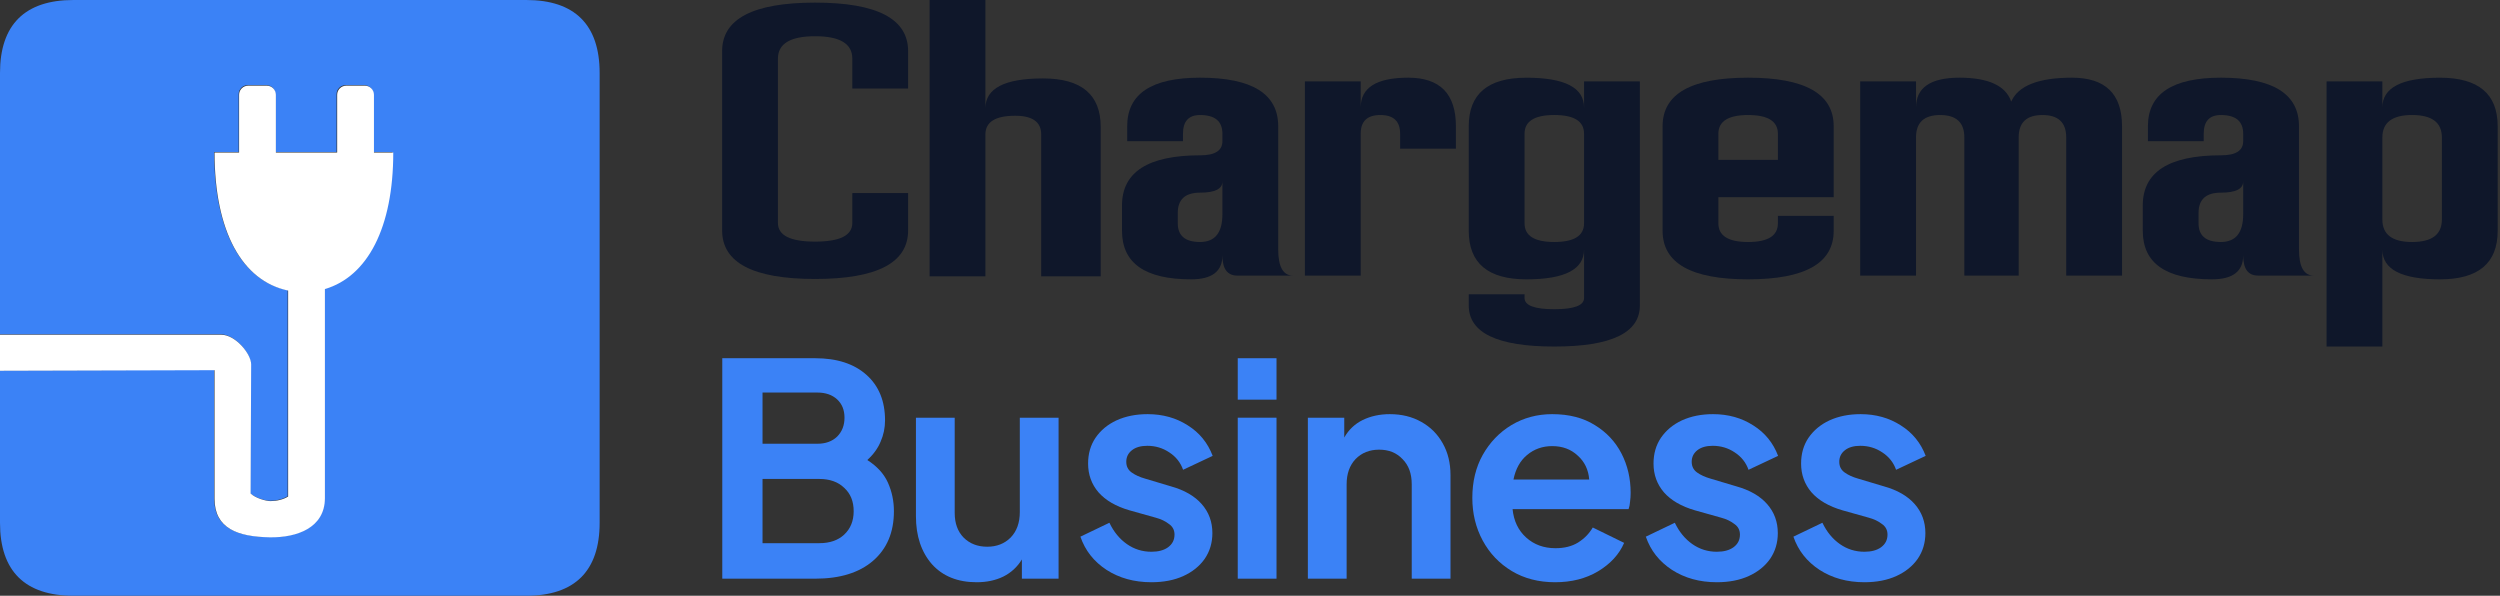
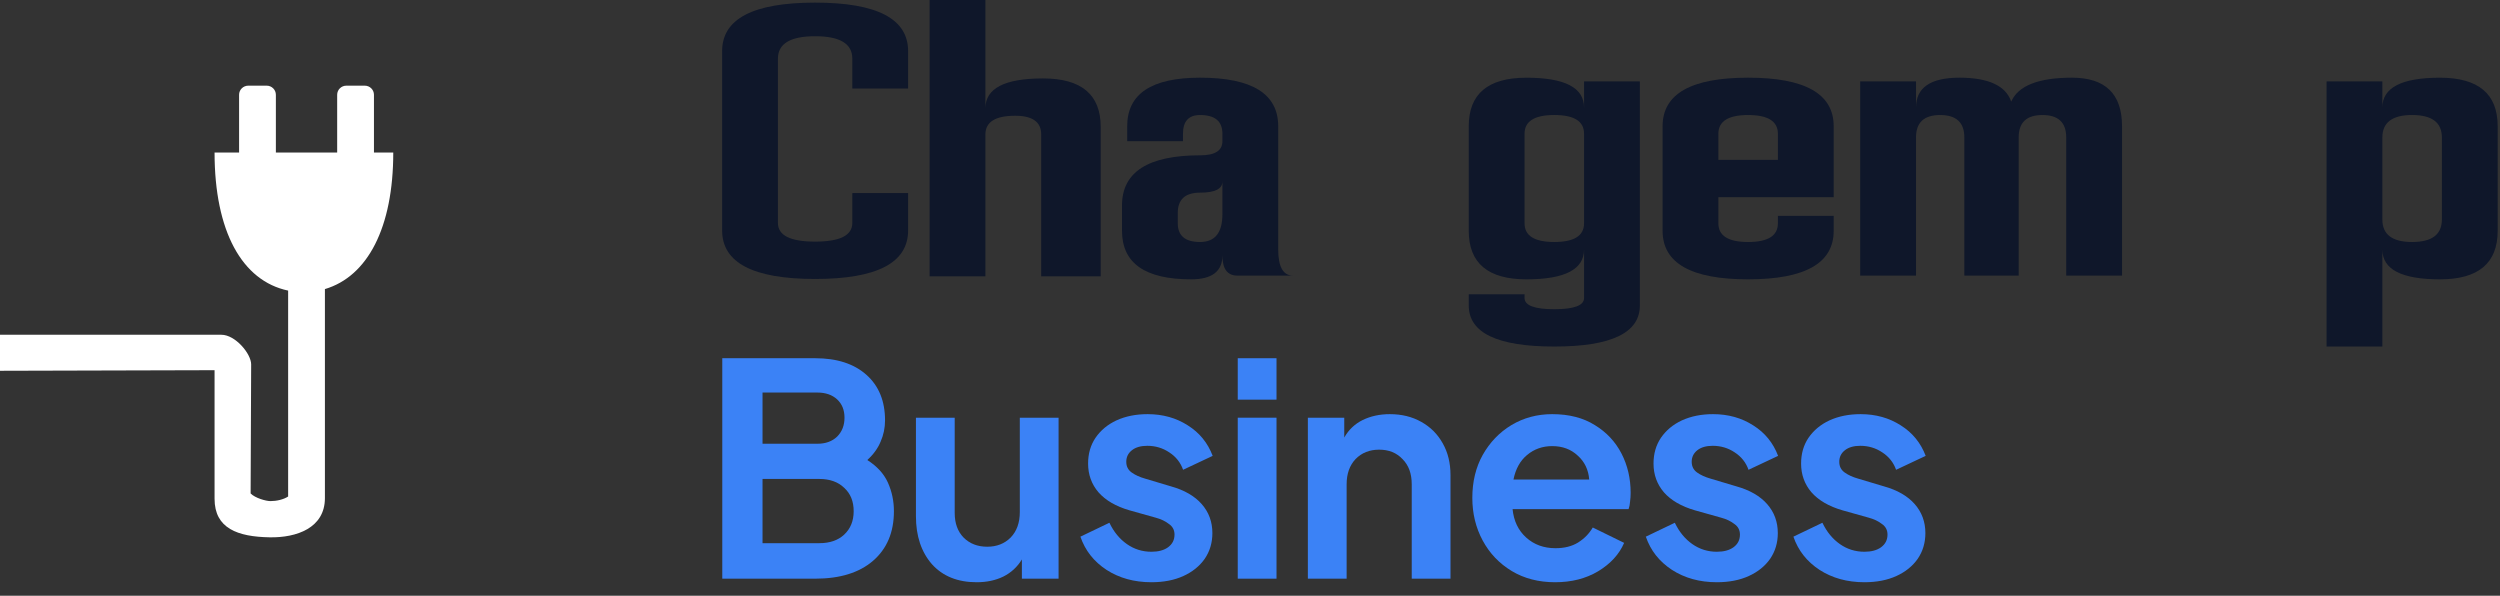
<svg xmlns="http://www.w3.org/2000/svg" width="235" height="56" viewBox="0 0 235 56" fill="none">
  <rect x="0" y="0" width="235" height="56" fill="#333333" stroke="none" />
  <path d="M67.894 54.396H76.629C78.947 54.396 80.755 53.84 82.053 52.727C83.37 51.596 84.028 50.038 84.028 48.054C84.028 47.108 83.843 46.218 83.472 45.384C83.101 44.549 82.452 43.835 81.525 43.242C82.1 42.722 82.517 42.148 82.777 41.517C83.055 40.886 83.194 40.219 83.194 39.514C83.194 37.697 82.61 36.269 81.441 35.23C80.273 34.192 78.669 33.673 76.629 33.673H67.894V54.396ZM71.678 41.712V36.899H76.824C77.603 36.899 78.224 37.113 78.688 37.539C79.151 37.966 79.383 38.541 79.383 39.264C79.383 39.987 79.151 40.581 78.688 41.044C78.224 41.489 77.603 41.712 76.824 41.712H71.678ZM71.678 51.058V45.022H77.019C78.001 45.022 78.78 45.3 79.355 45.856C79.949 46.394 80.245 47.127 80.245 48.054C80.245 48.963 79.949 49.695 79.355 50.252C78.78 50.789 78.001 51.058 77.019 51.058H71.678Z" fill="#3B82F6" />
  <path d="M91.801 54.73C92.746 54.73 93.581 54.554 94.304 54.202C95.046 53.831 95.63 53.293 96.057 52.588V54.396H99.506V39.264H95.862V48.137C95.862 49.139 95.575 49.936 95 50.53C94.425 51.105 93.692 51.392 92.802 51.392C91.893 51.392 91.152 51.105 90.577 50.53C90.02 49.955 89.742 49.185 89.742 48.221V39.264H86.098V48.527C86.098 50.381 86.599 51.883 87.6 53.033C88.62 54.164 90.02 54.73 91.801 54.73Z" fill="#3B82F6" />
  <path d="M108.234 54.73C109.384 54.73 110.385 54.535 111.238 54.146C112.091 53.757 112.759 53.219 113.241 52.532C113.723 51.828 113.964 51.021 113.964 50.112C113.964 49.055 113.631 48.147 112.963 47.386C112.295 46.626 111.331 46.07 110.07 45.717L107.65 44.994C107.131 44.846 106.704 44.651 106.37 44.41C106.037 44.169 105.87 43.835 105.87 43.409C105.87 42.964 106.046 42.602 106.398 42.324C106.751 42.045 107.233 41.906 107.845 41.906C108.605 41.906 109.291 42.11 109.903 42.518C110.534 42.926 110.97 43.474 111.211 44.16L113.992 42.852C113.529 41.628 112.75 40.673 111.656 39.987C110.562 39.282 109.3 38.93 107.873 38.93C106.778 38.93 105.805 39.125 104.952 39.514C104.117 39.904 103.459 40.451 102.977 41.155C102.513 41.842 102.281 42.648 102.281 43.575C102.281 44.614 102.606 45.513 103.255 46.274C103.923 47.034 104.896 47.6 106.176 47.971L108.651 48.666C109.134 48.796 109.542 48.99 109.875 49.25C110.228 49.491 110.404 49.825 110.404 50.252C110.404 50.752 110.2 51.151 109.792 51.448C109.402 51.726 108.883 51.865 108.234 51.865C107.381 51.865 106.612 51.624 105.925 51.142C105.239 50.66 104.692 49.992 104.284 49.139L101.558 50.446C102.003 51.744 102.819 52.783 104.006 53.562C105.211 54.341 106.621 54.73 108.234 54.73Z" fill="#3B82F6" />
  <path d="M116.348 37.567H119.992V33.673H116.348V37.567ZM116.348 54.396H119.992V39.264H116.348V54.396Z" fill="#3B82F6" />
  <path d="M122.939 54.396H126.583V45.523C126.583 44.54 126.861 43.752 127.417 43.158C127.992 42.565 128.734 42.268 129.643 42.268C130.552 42.268 131.284 42.565 131.84 43.158C132.415 43.733 132.703 44.521 132.703 45.523V54.396H136.347V44.66C136.347 43.529 136.106 42.537 135.623 41.684C135.141 40.812 134.464 40.135 133.593 39.653C132.74 39.171 131.757 38.93 130.644 38.93C129.698 38.93 128.845 39.115 128.085 39.486C127.343 39.857 126.768 40.404 126.36 41.128V39.264H122.939V54.396Z" fill="#3B82F6" />
  <path d="M146.188 54.73C147.727 54.73 149.071 54.387 150.221 53.701C151.389 52.996 152.205 52.106 152.669 51.03L149.72 49.584C149.387 50.159 148.923 50.632 148.33 51.003C147.755 51.355 147.05 51.531 146.215 51.531C145.121 51.531 144.203 51.197 143.462 50.53C142.72 49.862 142.293 48.972 142.182 47.859H153.086C153.16 47.655 153.207 47.423 153.225 47.164C153.262 46.886 153.281 46.608 153.281 46.329C153.281 44.976 152.994 43.742 152.419 42.63C151.844 41.517 151.009 40.627 149.915 39.959C148.821 39.273 147.486 38.93 145.909 38.93C144.5 38.93 143.22 39.273 142.071 39.959C140.939 40.645 140.04 41.582 139.372 42.769C138.723 43.937 138.399 45.282 138.399 46.802C138.399 48.267 138.723 49.602 139.372 50.808C140.022 52.013 140.93 52.968 142.099 53.673C143.267 54.378 144.63 54.73 146.188 54.73ZM145.909 41.934C146.874 41.934 147.671 42.231 148.302 42.824C148.951 43.399 149.312 44.15 149.387 45.078H142.265C142.469 44.076 142.896 43.307 143.545 42.769C144.213 42.212 145.001 41.934 145.909 41.934Z" fill="#3B82F6" />
  <path d="M161.384 54.73C162.534 54.73 163.535 54.535 164.388 54.146C165.241 53.757 165.909 53.219 166.391 52.532C166.873 51.828 167.114 51.021 167.114 50.112C167.114 49.055 166.781 48.147 166.113 47.386C165.445 46.626 164.481 46.07 163.22 45.717L160.8 44.994C160.281 44.846 159.854 44.651 159.52 44.41C159.187 44.169 159.02 43.835 159.02 43.409C159.02 42.964 159.196 42.602 159.548 42.324C159.901 42.045 160.383 41.906 160.995 41.906C161.755 41.906 162.441 42.11 163.053 42.518C163.684 42.926 164.12 43.474 164.361 44.16L167.142 42.852C166.679 41.628 165.9 40.673 164.806 39.987C163.712 39.282 162.451 38.93 161.023 38.93C159.928 38.93 158.955 39.125 158.102 39.514C157.267 39.904 156.609 40.451 156.127 41.155C155.663 41.842 155.431 42.648 155.431 43.575C155.431 44.614 155.756 45.513 156.405 46.274C157.073 47.034 158.046 47.6 159.326 47.971L161.801 48.666C162.284 48.796 162.692 48.99 163.025 49.25C163.378 49.491 163.554 49.825 163.554 50.252C163.554 50.752 163.35 51.151 162.942 51.448C162.552 51.726 162.033 51.865 161.384 51.865C160.531 51.865 159.762 51.624 159.075 51.142C158.389 50.66 157.842 49.992 157.434 49.139L154.708 50.446C155.153 51.744 155.969 52.783 157.156 53.562C158.361 54.341 159.771 54.73 161.384 54.73Z" fill="#3B82F6" />
  <path d="M175.256 54.73C176.406 54.73 177.407 54.535 178.26 54.146C179.113 53.757 179.781 53.219 180.263 52.532C180.745 51.828 180.986 51.021 180.986 50.112C180.986 49.055 180.652 48.147 179.985 47.386C179.317 46.626 178.353 46.07 177.092 45.717L174.672 44.994C174.152 44.846 173.726 44.651 173.392 44.41C173.058 44.169 172.891 43.835 172.891 43.409C172.891 42.964 173.067 42.602 173.42 42.324C173.772 42.045 174.254 41.906 174.866 41.906C175.627 41.906 176.313 42.11 176.925 42.518C177.555 42.926 177.991 43.474 178.232 44.16L181.014 42.852C180.55 41.628 179.771 40.673 178.677 39.987C177.583 39.282 176.322 38.93 174.894 38.93C173.8 38.93 172.826 39.125 171.973 39.514C171.139 39.904 170.48 40.451 169.998 41.155C169.535 41.842 169.303 42.648 169.303 43.575C169.303 44.614 169.627 45.513 170.276 46.274C170.944 47.034 171.918 47.6 173.197 47.971L175.673 48.666C176.155 48.796 176.563 48.99 176.897 49.25C177.249 49.491 177.425 49.825 177.425 50.252C177.425 50.752 177.221 51.151 176.813 51.448C176.424 51.726 175.905 51.865 175.256 51.865C174.403 51.865 173.633 51.624 172.947 51.142C172.261 50.66 171.714 49.992 171.306 49.139L168.58 50.446C169.025 51.744 169.841 52.783 171.028 53.562C172.233 54.341 173.642 54.73 175.256 54.73Z" fill="#3B82F6" />
  <path fill-rule="evenodd" clip-rule="evenodd" d="M223.943 10.111V7.653H218.698V32.575H223.943V23.449C223.943 25.323 225.747 26.258 229.36 26.258C232.972 26.258 234.782 24.738 234.782 21.695V11.867C234.782 8.823 232.972 7.304 229.36 7.304C225.747 7.304 223.943 8.239 223.943 10.111ZM229.537 20.64C229.537 22.045 228.604 22.747 226.74 22.747C224.876 22.747 223.943 22.045 223.943 20.64V12.919C223.943 11.514 224.876 10.812 226.74 10.812C228.604 10.812 229.537 11.514 229.537 12.919V20.64Z" fill="#0F172A" />
-   <path fill-rule="evenodd" clip-rule="evenodd" d="M212.259 25.905C211.326 25.905 210.86 25.279 210.86 24.01C210.86 25.512 209.876 26.258 207.922 26.258C203.584 26.258 201.42 24.737 201.42 21.695V19.312C201.42 16.173 203.866 14.6 208.762 14.6C210.161 14.6 210.86 14.163 210.86 13.271V12.569C210.86 11.399 210.161 10.813 208.762 10.813C207.686 10.813 207.149 11.399 207.149 12.569V13.271H201.904V11.867C201.904 8.823 204.188 7.302 208.762 7.302C213.656 7.302 216.105 8.823 216.105 11.867V23.449C216.105 25.088 216.57 25.905 217.503 25.905H212.259ZM210.86 20.136V17.057C210.86 17.758 210.161 18.109 208.762 18.109C207.363 18.109 206.664 18.745 206.664 20.014V20.993C206.664 22.163 207.363 22.747 208.762 22.747C210.161 22.747 210.86 21.877 210.86 20.136Z" fill="#0F172A" />
  <path fill-rule="evenodd" clip-rule="evenodd" d="M174.858 7.653H180.105V10.109C180.105 8.239 181.465 7.302 184.188 7.302C186.916 7.302 188.538 8.056 189.054 9.549C189.712 8.056 191.614 7.302 194.761 7.302C197.899 7.302 199.471 8.823 199.471 11.865V25.906H194.224V12.918C194.224 11.514 193.48 10.813 191.991 10.813C190.495 10.813 189.756 11.514 189.756 12.918V25.906H184.648V12.918C184.648 11.514 183.891 10.813 182.375 10.813C180.86 10.813 180.105 11.514 180.105 12.918V25.906H174.858V7.653Z" fill="#0F172A" />
  <path fill-rule="evenodd" clip-rule="evenodd" d="M172.367 11.866C172.367 8.823 169.686 7.302 164.325 7.302C158.963 7.302 156.283 8.823 156.283 11.866V21.695C156.283 24.737 158.963 26.258 164.325 26.258C169.686 26.258 172.367 24.737 172.367 21.695V20.29H167.122V20.993C167.122 22.163 166.189 22.748 164.325 22.748C162.459 22.748 161.528 22.163 161.528 20.993V18.535H172.367V11.866ZM167.122 12.569V15.025H161.528V12.569C161.528 11.399 162.459 10.813 164.325 10.813C166.189 10.813 167.122 11.399 167.122 12.569Z" fill="#0F172A" />
  <path fill-rule="evenodd" clip-rule="evenodd" d="M148.901 10.111V7.653H154.147V28.715C154.147 31.289 151.465 32.575 146.104 32.575C140.744 32.575 138.062 31.289 138.062 28.715V27.663H143.308V28.012C143.308 28.715 144.24 29.066 146.104 29.066C147.969 29.066 148.901 28.715 148.901 28.012V23.449C148.901 25.323 147.097 26.258 143.483 26.258C139.871 26.258 138.062 24.738 138.062 21.695V11.867C138.062 8.823 139.871 7.304 143.483 7.304C147.097 7.304 148.901 8.239 148.901 10.111ZM143.308 20.993C143.308 22.163 144.24 22.747 146.104 22.747C147.969 22.747 148.901 22.163 148.901 20.993V12.568C148.901 11.398 147.969 10.812 146.104 10.812C144.24 10.812 143.308 11.398 143.308 12.568V20.993Z" fill="#0F172A" />
-   <path fill-rule="evenodd" clip-rule="evenodd" d="M122.661 7.653H127.906V10.109C127.906 8.239 129.391 7.302 132.376 7.302C135.363 7.302 136.855 8.823 136.855 11.865V13.972H131.612V12.569C131.612 11.399 130.996 10.813 129.755 10.813C128.515 10.813 127.906 11.399 127.906 12.569V25.905H122.661V7.653Z" fill="#0F172A" />
  <path fill-rule="evenodd" clip-rule="evenodd" d="M116.307 25.905C115.374 25.905 114.907 25.279 114.907 24.01C114.907 25.512 113.924 26.258 111.97 26.258C107.631 26.258 105.468 24.737 105.468 21.695V19.312C105.468 16.173 107.915 14.6 112.809 14.6C114.209 14.6 114.907 14.163 114.907 13.271V12.569C114.907 11.399 114.209 10.813 112.809 10.813C111.733 10.813 111.201 11.399 111.201 12.569V13.271H105.956V11.867C105.956 8.823 108.236 7.302 112.809 7.302C117.705 7.302 120.152 8.823 120.152 11.867V23.449C120.152 25.088 120.617 25.905 121.55 25.905H116.307ZM114.907 20.136V17.057C114.907 17.758 114.209 18.109 112.809 18.109C111.411 18.109 110.711 18.745 110.711 20.014V20.993C110.711 22.163 111.411 22.747 112.809 22.747C114.209 22.747 114.907 21.877 114.907 20.136Z" fill="#0F172A" />
  <path fill-rule="evenodd" clip-rule="evenodd" d="M87.383 0H92.629V10.18C92.629 8.308 94.433 7.372 98.046 7.372C101.658 7.372 103.467 8.893 103.467 11.935V25.977H97.873V12.637C97.873 11.466 97.057 10.881 95.425 10.881C93.559 10.881 92.629 11.466 92.629 12.637V25.977H87.383V0Z" fill="#0F172A" />
  <path fill-rule="evenodd" clip-rule="evenodd" d="M85.363 21.659C85.363 24.7 82.449 26.223 76.621 26.223C70.794 26.223 67.88 24.7 67.88 21.659V4.809C67.88 1.769 70.794 0.246 76.621 0.246C82.449 0.246 85.363 1.769 85.363 4.809V8.32H80.118V5.511C80.118 4.107 78.953 3.406 76.621 3.406C74.292 3.406 73.125 4.107 73.125 5.511V20.958C73.125 22.128 74.292 22.712 76.621 22.712C78.953 22.712 80.118 22.128 80.118 20.958V18.149H85.363V21.659Z" fill="#0F172A" />
-   <path fill-rule="evenodd" clip-rule="evenodd" d="M49.465 0H6.901C2.341 0 0 2.326 0 6.857V31.428H20.775C22.075 31.428 23.564 33.212 23.564 34.217L23.513 46.355C23.938 46.788 24.951 47.074 25.376 47.074C25.952 47.074 26.601 46.926 27.034 46.64V27.274C22.696 26.36 20.131 21.68 20.131 14.287H22.431V8.857C22.431 8.382 22.818 8 23.294 8H25.02C25.496 8 25.883 8.382 25.883 8.857V14.287H31.634V8.857C31.634 8.382 32.019 8 32.498 8H34.222C34.7 8 35.085 8.382 35.085 8.857V14.287H36.897C36.897 21.354 34.493 25.937 30.484 27.132V46.788C30.484 49.607 27.821 50.526 25.307 50.48C22.305 50.429 20.131 49.646 20.131 46.858V34.761L0 34.816V49.143C0 53.675 2.341 56 6.901 56H49.465C54.025 56 56.366 53.675 56.366 49.143V6.857C56.366 2.326 54.025 0 49.465 0Z" fill="#3B82F6" />
  <path d="M20.814 31.468H0V34.853L20.169 34.798V46.888C20.169 49.675 22.348 50.457 25.355 50.508C27.874 50.554 30.542 49.635 30.542 46.819V27.174C34.559 25.98 36.967 21.399 36.967 14.335H35.152V8.909C35.152 8.435 34.766 8.052 34.287 8.052H32.56C32.08 8.052 31.694 8.435 31.694 8.909V14.335H25.932V8.909C25.932 8.435 25.545 8.052 25.067 8.052H23.339C22.861 8.052 22.474 8.435 22.474 8.909V14.335H20.169C20.169 21.725 22.74 26.401 27.085 27.316V46.671C26.652 46.956 26.001 47.104 25.424 47.104C24.998 47.104 23.984 46.819 23.558 46.385L23.609 34.254C23.609 33.25 22.117 31.468 20.814 31.468Z" fill="white" />
</svg>